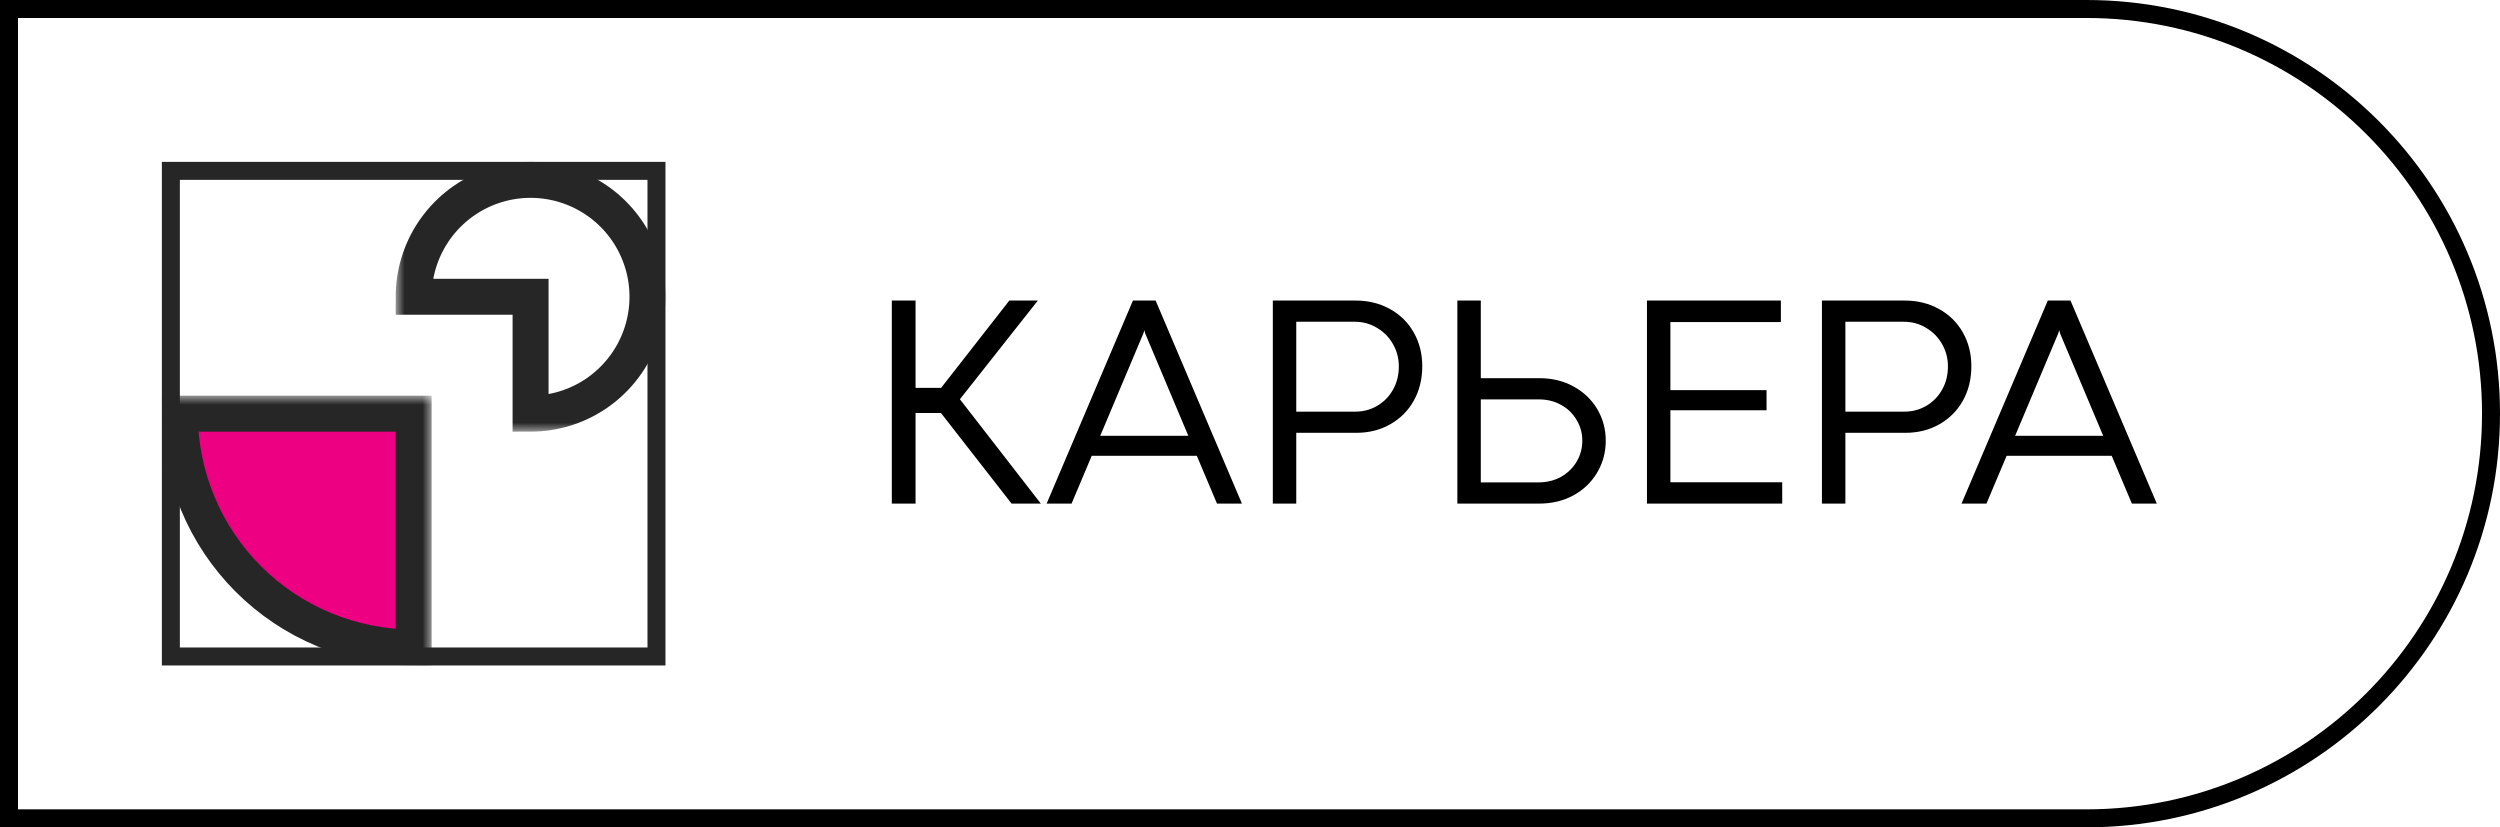
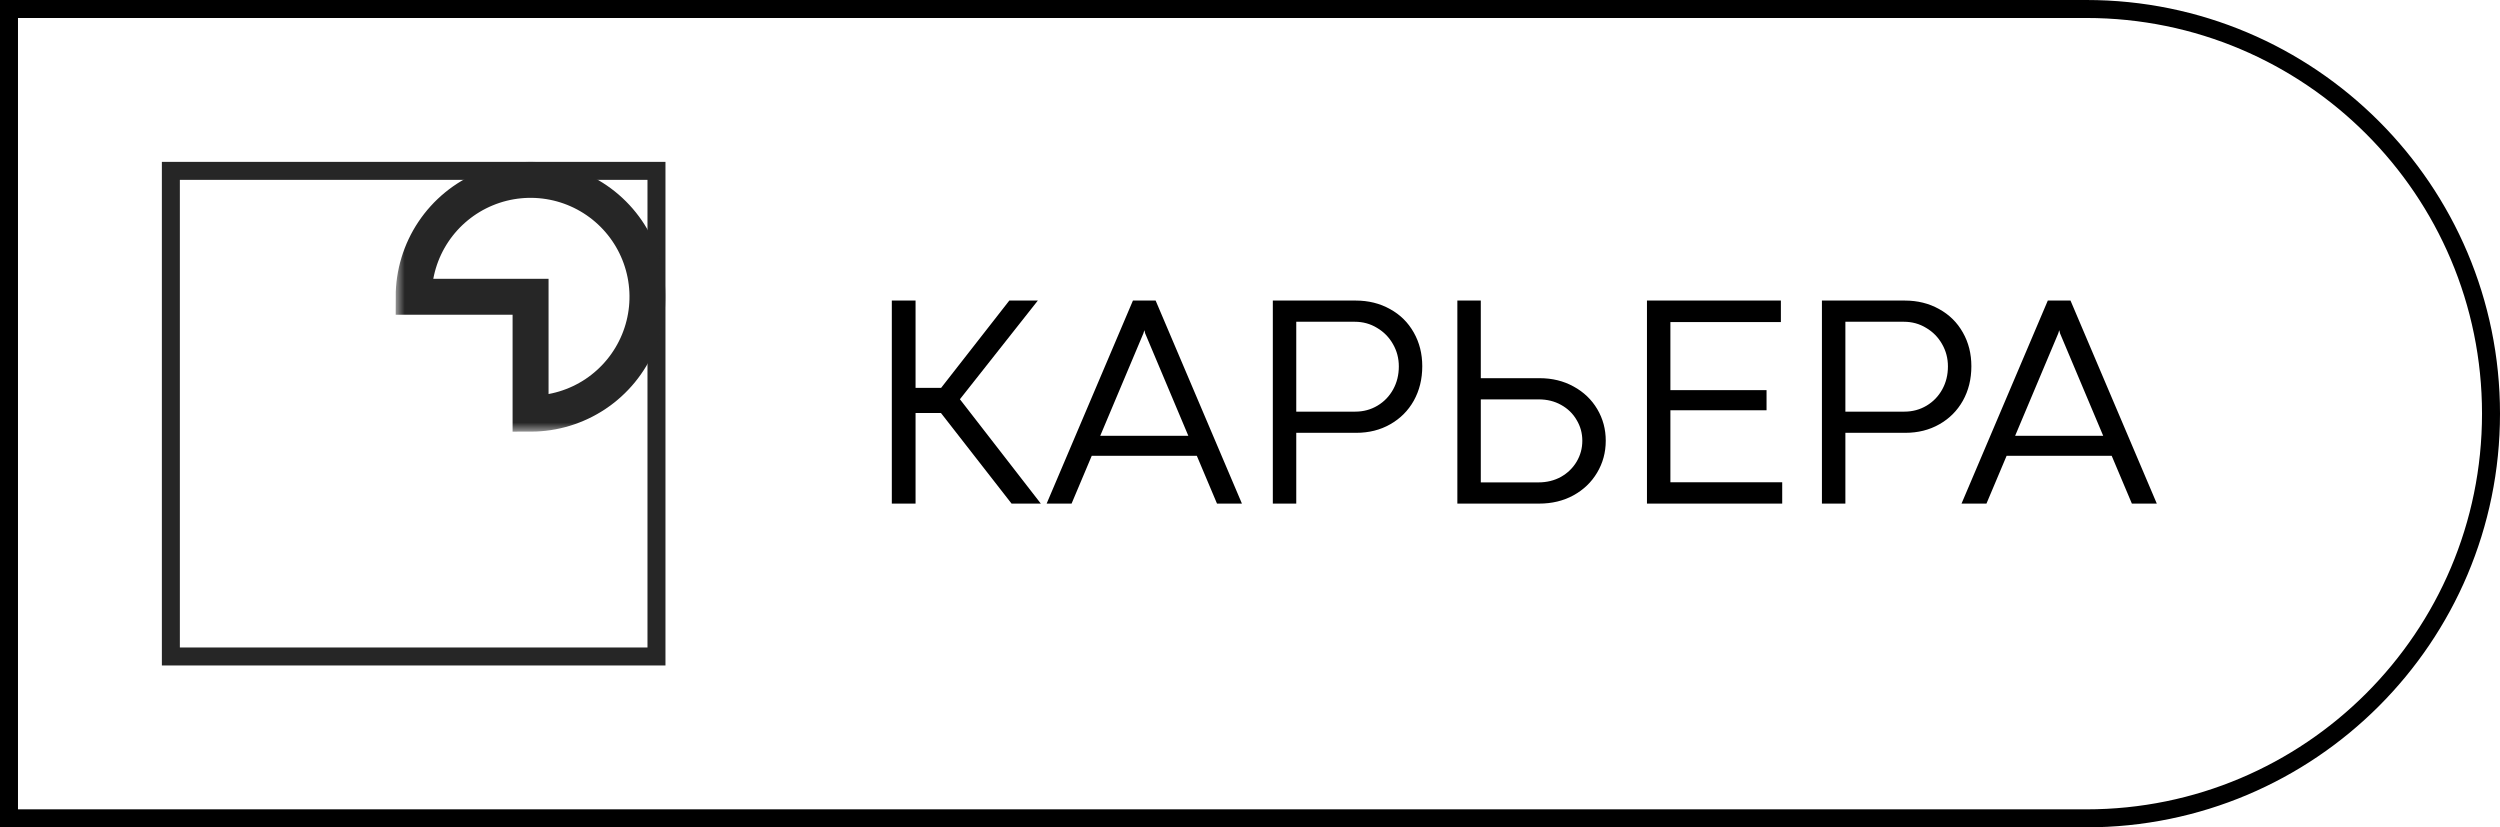
<svg xmlns="http://www.w3.org/2000/svg" width="139" height="46" viewBox="0 0 139 46" fill="none">
  <path d="M0.5 0.5H116C128.426 0.5 138.5 10.574 138.5 23C138.5 35.426 128.426 45.5 116 45.5H0.5V0.5Z" stroke="black" />
  <rect x="9.5" y="9.5" width="27" height="27" stroke="#262626" />
  <mask id="path-3-outside-1_3614_2998" maskUnits="userSpaceOnUse" x="22" y="9" width="15" height="15" fill="black">
    <rect fill="white" x="22" y="9" width="15" height="15" />
    <path d="M23 16.5C23 15.214 23.381 13.958 24.095 12.889C24.81 11.82 25.825 10.987 27.013 10.495C28.2 10.003 29.507 9.874 30.768 10.125C32.029 10.376 33.187 10.995 34.096 11.904C35.005 12.813 35.624 13.971 35.875 15.232C36.126 16.493 35.997 17.8 35.505 18.987C35.013 20.175 34.18 21.19 33.111 21.905C32.042 22.619 30.786 23 29.5 23L29.5 16.5L23 16.5Z" />
  </mask>
  <path d="M23 16.5C23 15.214 23.381 13.958 24.095 12.889C24.81 11.82 25.825 10.987 27.013 10.495C28.2 10.003 29.507 9.874 30.768 10.125C32.029 10.376 33.187 10.995 34.096 11.904C35.005 12.813 35.624 13.971 35.875 15.232C36.126 16.493 35.997 17.8 35.505 18.987C35.013 20.175 34.18 21.19 33.111 21.905C32.042 22.619 30.786 23 29.5 23L29.5 16.5L23 16.5Z" stroke="#262626" stroke-width="2" mask="url(#path-3-outside-1_3614_2998)" />
  <mask id="path-4-outside-2_3614_2998" maskUnits="userSpaceOnUse" x="9" y="22" width="15" height="15" fill="black">
    <rect fill="white" x="9" y="22" width="15" height="15" />
    <path d="M23 36C21.293 36 19.602 35.664 18.025 35.01C16.448 34.357 15.015 33.4 13.808 32.192C12.601 30.985 11.643 29.552 10.99 27.975C10.336 26.398 10 24.707 10 23L23 23L23 36Z" />
  </mask>
-   <path d="M23 36C21.293 36 19.602 35.664 18.025 35.01C16.448 34.357 15.015 33.4 13.808 32.192C12.601 30.985 11.643 29.552 10.99 27.975C10.336 26.398 10 24.707 10 23L23 23L23 36Z" fill="#ED0082" />
-   <path d="M23 36C21.293 36 19.602 35.664 18.025 35.01C16.448 34.357 15.015 33.4 13.808 32.192C12.601 30.985 11.643 29.552 10.99 27.975C10.336 26.398 10 24.707 10 23L23 23L23 36Z" stroke="#262626" stroke-width="2" mask="url(#path-4-outside-2_3614_2998)" />
  <path d="M50.905 16.711V21.567H52.325L56.118 16.711H57.704L53.371 22.198L57.87 28H56.243L52.316 22.961H50.905V28H49.585V16.711H50.905ZM67.665 28L66.544 25.344H60.7L59.58 28H58.193L62.991 16.711H64.253L69.051 28H67.665ZM61.173 24.231H66.071L63.672 18.537L63.63 18.371H63.622L63.572 18.537L61.173 24.231ZM75.376 16.711C76.084 16.711 76.721 16.869 77.285 17.184C77.85 17.494 78.29 17.928 78.605 18.487C78.92 19.041 79.078 19.666 79.078 20.363C79.078 21.077 78.92 21.716 78.605 22.281C78.29 22.84 77.852 23.277 77.293 23.592C76.74 23.908 76.109 24.065 75.401 24.065H72.072V28H70.769V16.711H75.376ZM75.351 22.887C75.805 22.887 76.217 22.776 76.588 22.555C76.959 22.333 77.249 22.032 77.46 21.65C77.67 21.268 77.775 20.842 77.775 20.372C77.775 19.923 77.667 19.511 77.451 19.135C77.235 18.753 76.939 18.451 76.563 18.23C76.192 18.003 75.78 17.89 75.326 17.89H72.072V22.887H75.351ZM82.332 16.711V21.027H85.603C86.305 21.027 86.936 21.182 87.495 21.492C88.054 21.797 88.491 22.214 88.807 22.746C89.122 23.277 89.28 23.863 89.28 24.505C89.28 25.153 89.119 25.745 88.798 26.282C88.483 26.813 88.043 27.234 87.478 27.544C86.92 27.848 86.286 28 85.578 28H81.029V16.711H82.332ZM85.536 26.821C86.001 26.821 86.419 26.719 86.79 26.514C87.16 26.304 87.451 26.022 87.661 25.668C87.871 25.313 87.977 24.926 87.977 24.505C87.977 24.085 87.871 23.7 87.661 23.352C87.456 22.997 87.169 22.718 86.798 22.513C86.433 22.308 86.018 22.206 85.553 22.206H82.332V26.821H85.536ZM91.571 16.711H99.017V17.906H92.874V21.691H98.22V22.812H92.874V26.813H99.091V28H91.571V16.711ZM105.906 16.711C106.615 16.711 107.251 16.869 107.815 17.184C108.38 17.494 108.82 17.928 109.135 18.487C109.451 19.041 109.608 19.666 109.608 20.363C109.608 21.077 109.451 21.716 109.135 22.281C108.82 22.84 108.383 23.277 107.824 23.592C107.27 23.908 106.639 24.065 105.931 24.065H102.603V28H101.299V16.711H105.906ZM105.881 22.887C106.335 22.887 106.747 22.776 107.118 22.555C107.489 22.333 107.779 22.032 107.99 21.65C108.2 21.268 108.305 20.842 108.305 20.372C108.305 19.923 108.197 19.511 107.981 19.135C107.766 18.753 107.47 18.451 107.093 18.23C106.722 18.003 106.31 17.89 105.856 17.89H102.603V22.887H105.881ZM118.532 28L117.411 25.344H111.567L110.447 28H109.061L113.858 16.711H115.12L119.918 28H118.532ZM112.041 24.231H116.938L114.539 18.537L114.498 18.371H114.489L114.439 18.537L112.041 24.231Z" fill="black" />
</svg>